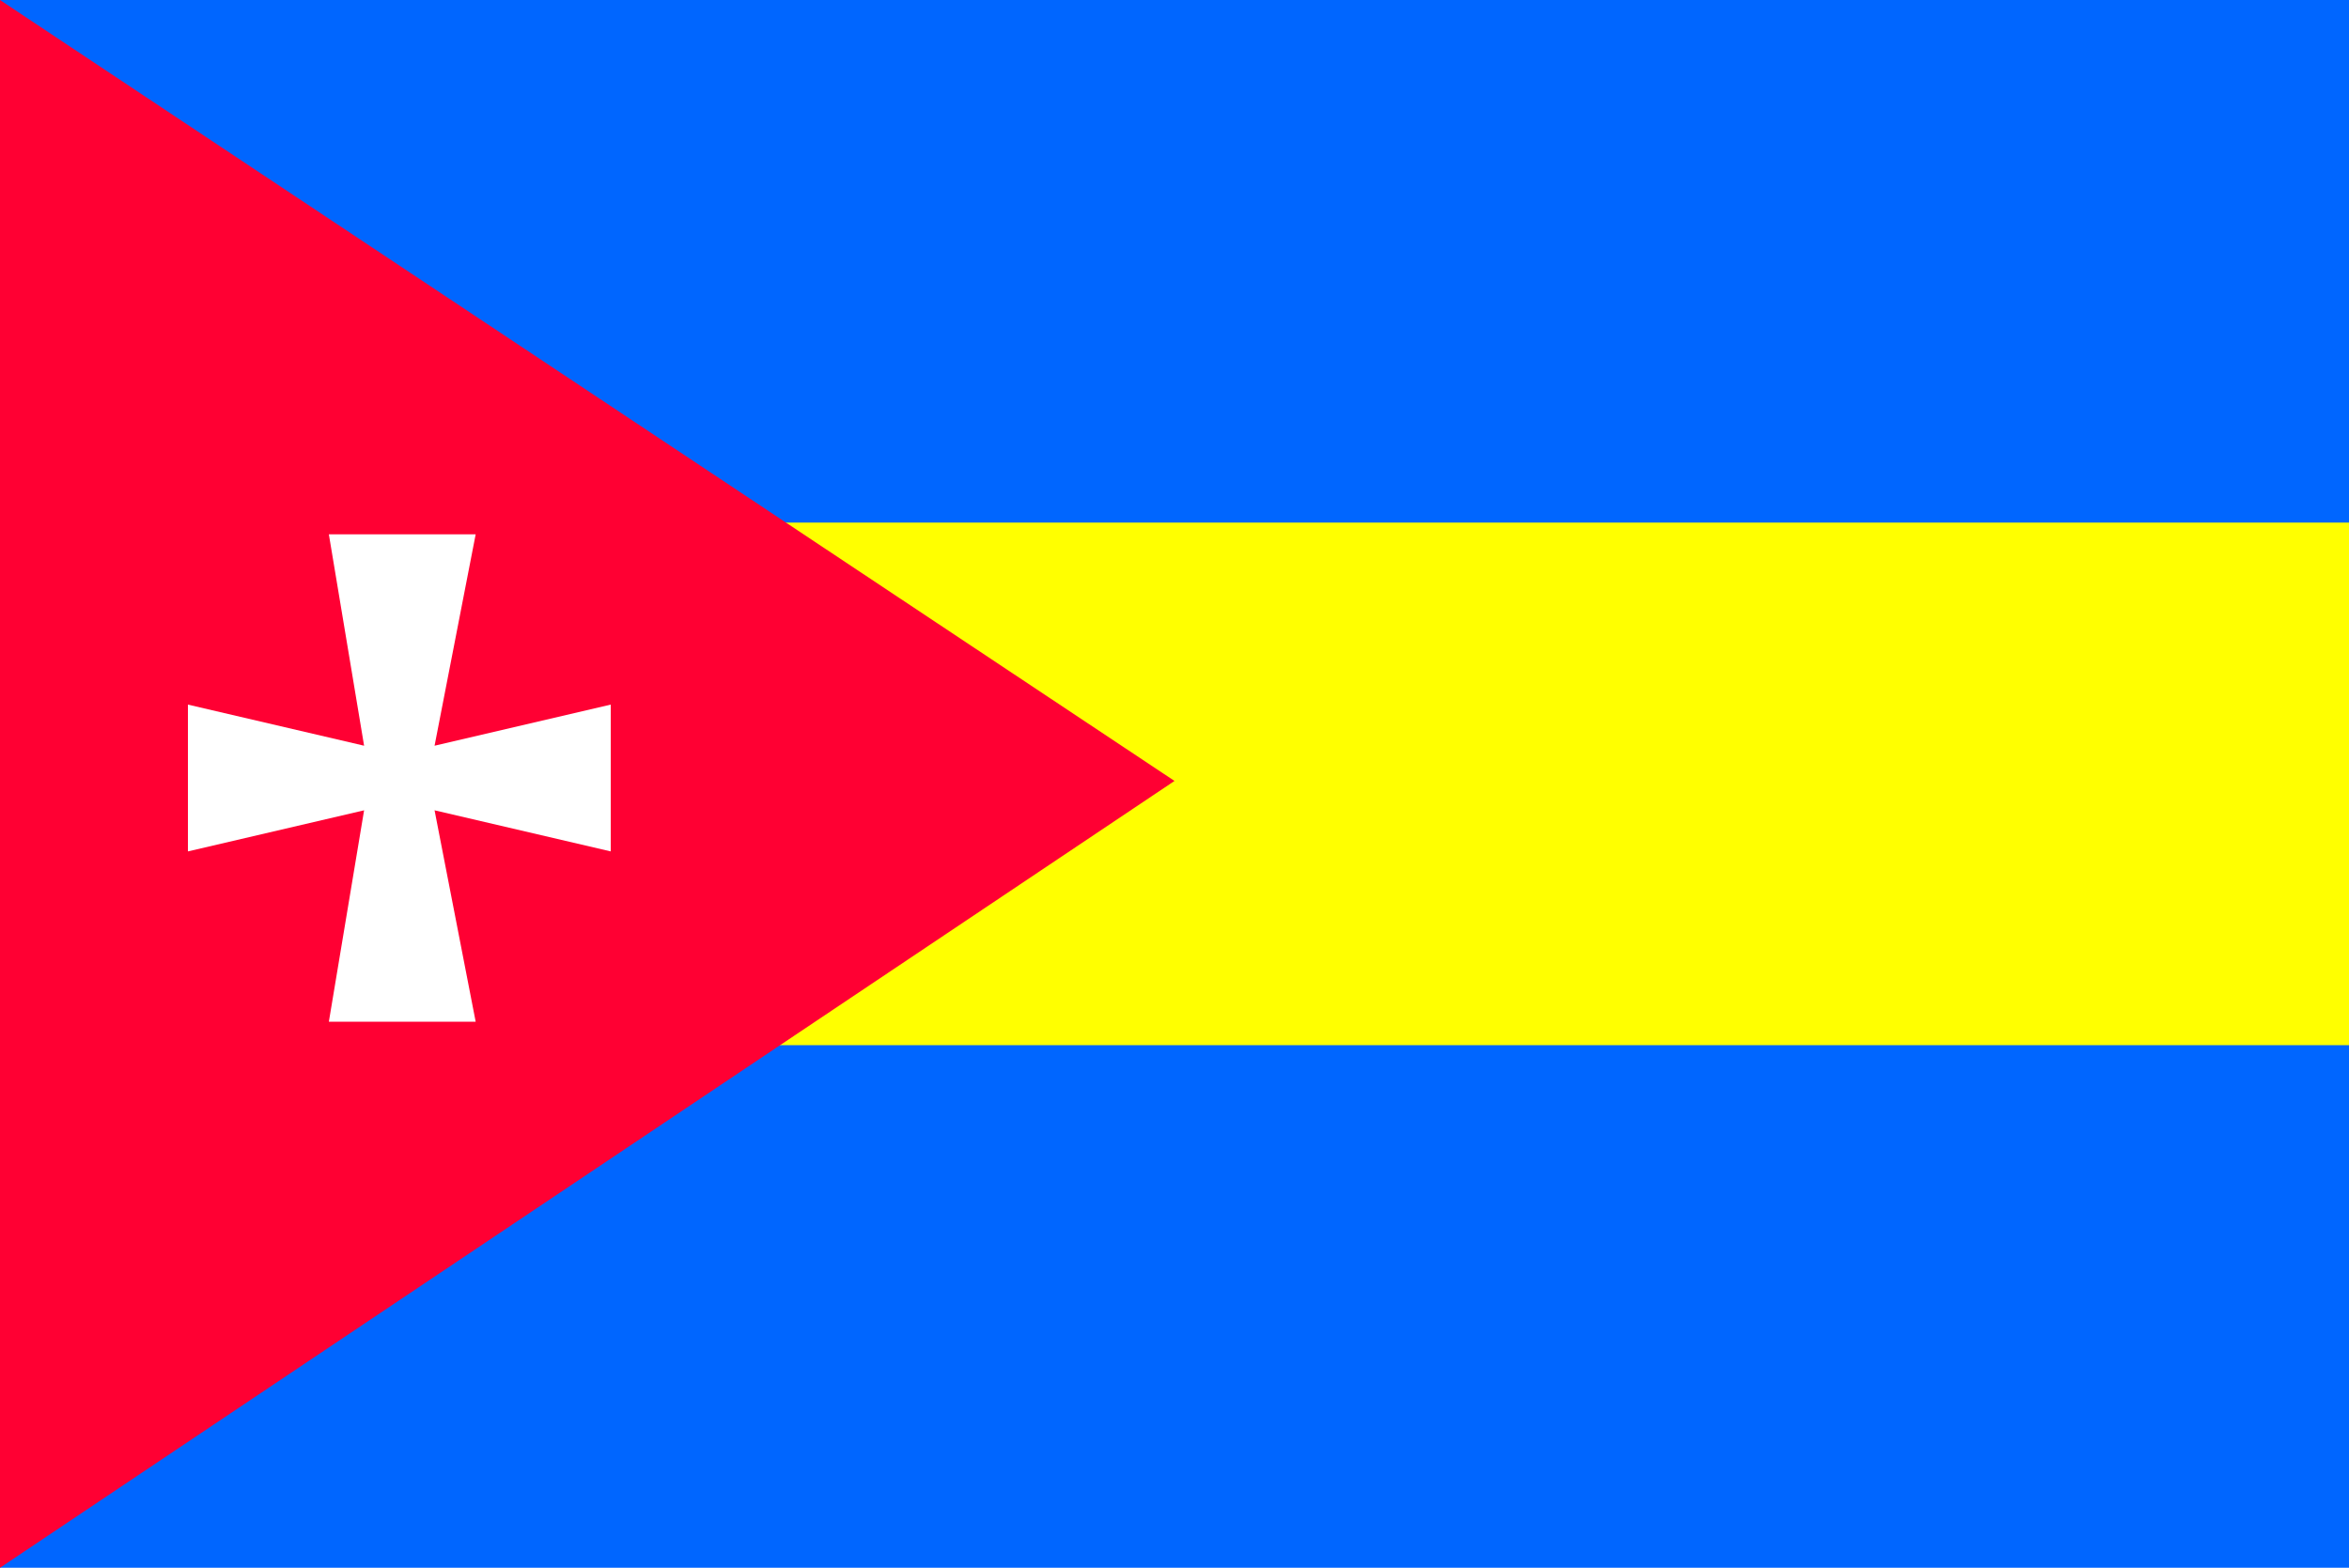
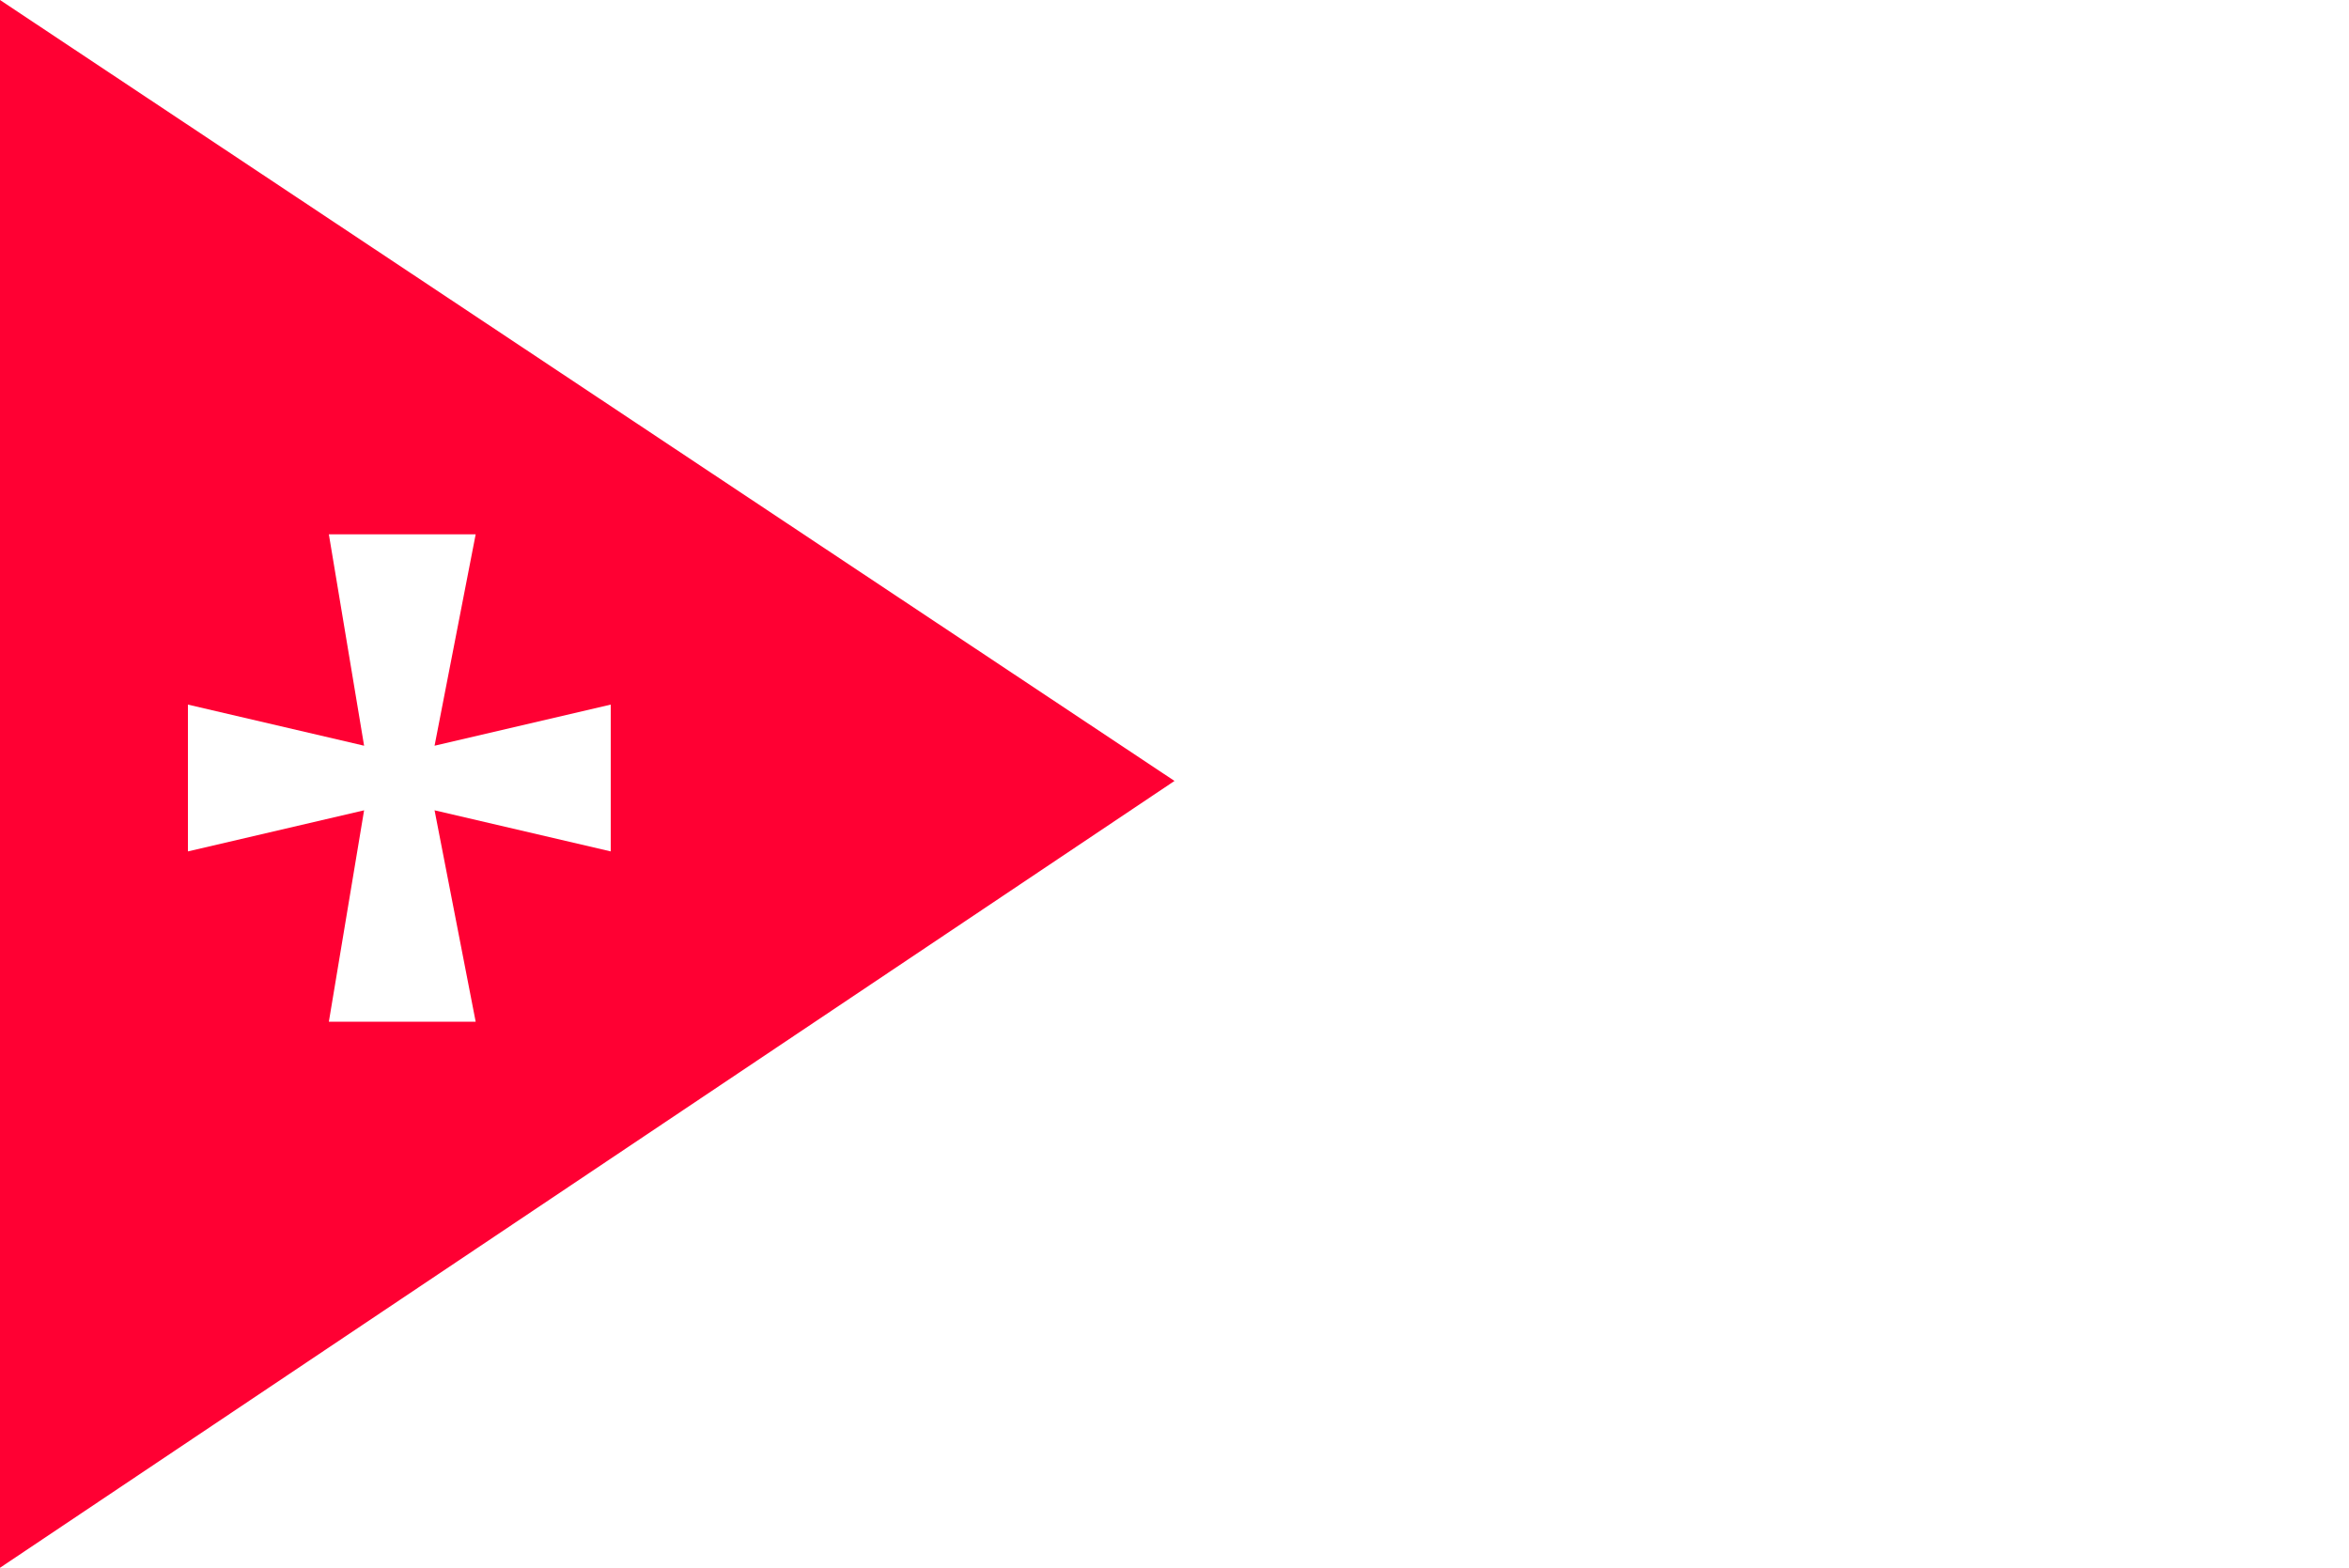
<svg xmlns="http://www.w3.org/2000/svg" viewBox="0 0 400 267">
-   <path d="M0,0H400V267H0" fill="#06f" />
-   <path d="M0,89H400V178H0" fill="#ff0" />
+   <path d="M0,89H400H0" fill="#ff0" />
  <path d="M0,0 200,133 0,267" fill="#f03" />
  <path d="m56,91h25l-7,36 30,-7v25l -30,-7 7,36h-25l6,-36 -30,7v-25l30,7" fill="#fff" />
</svg>